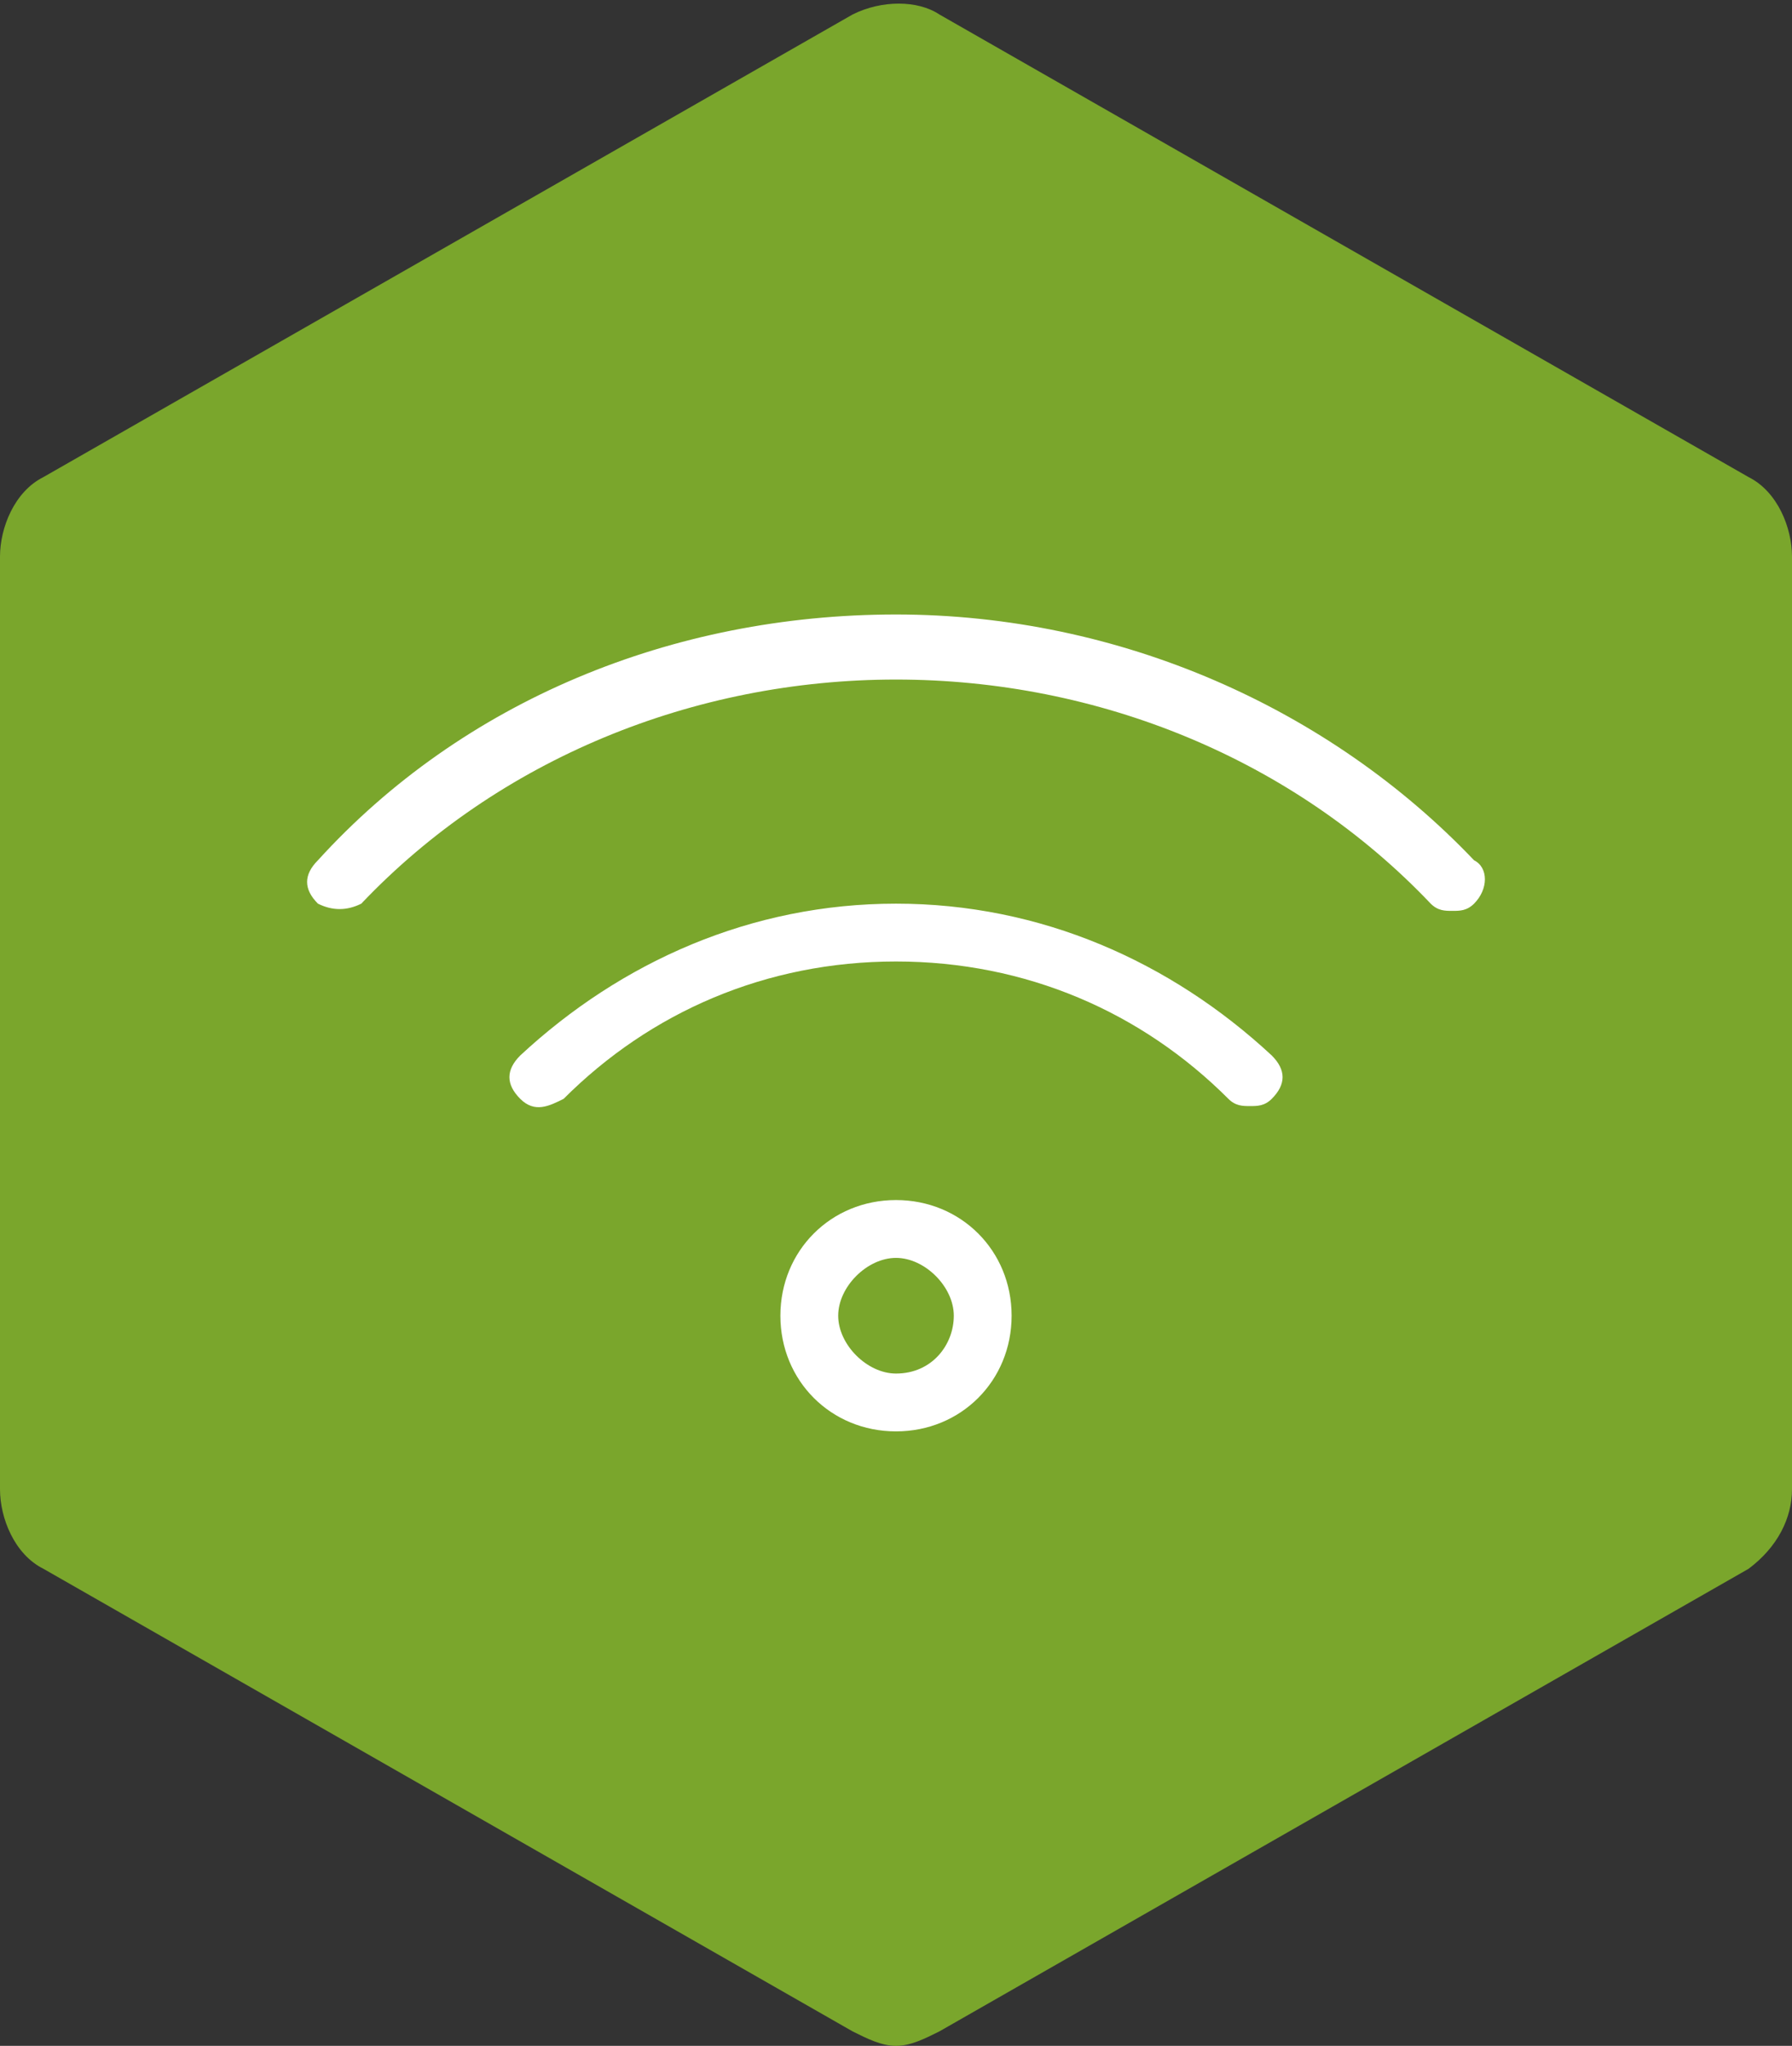
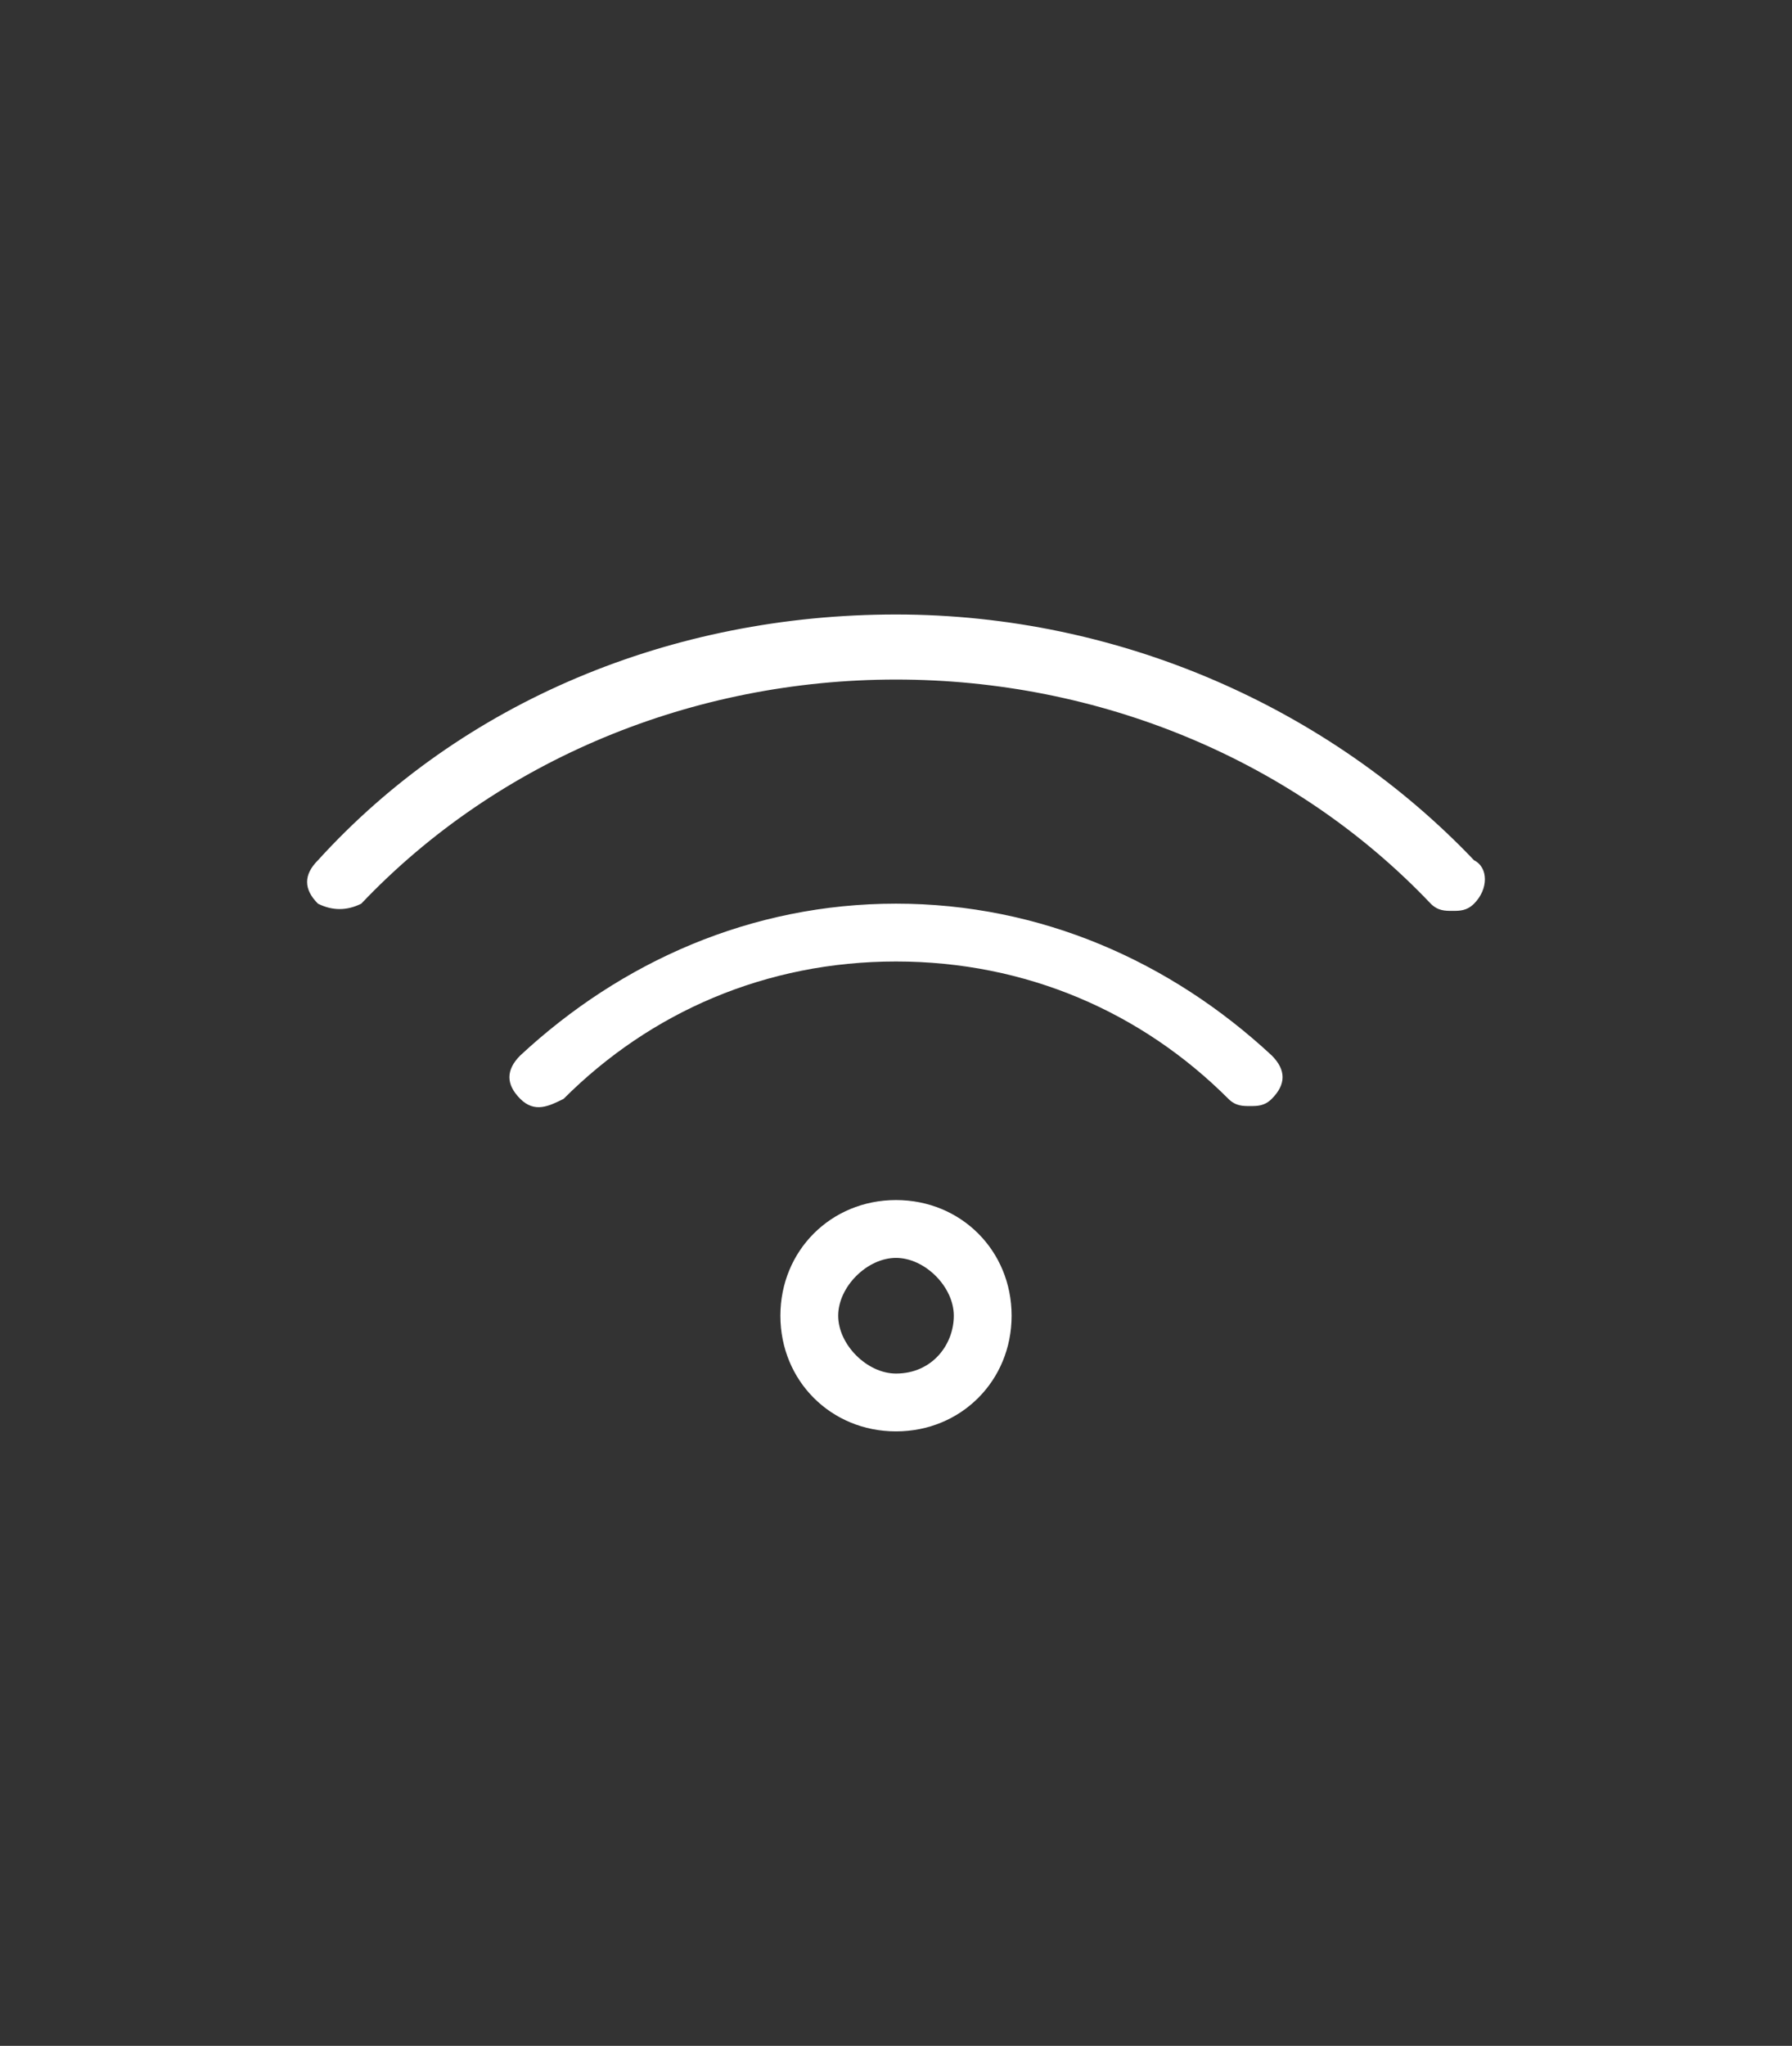
<svg xmlns="http://www.w3.org/2000/svg" version="1.1" id="Layer_1" x="0px" y="0px" viewBox="0 0 24.8 28.3" style="enable-background:new 0 0 24.8 28.3;" xml:space="preserve">
  <rect x="0" y="0" width="24.8" height="28.3" fill="#333333" stroke="none" />
  <style type="text/css">
	.st0{fill:#7AA62C;}
	.st1{fill:#FFFFFF;}
</style>
-   <path class="st0" d="M24.8,7.7v12.9c0,0.4-0.2,0.8-0.6,1.1L13,28.1c-0.2,0.1-0.4,0.2-0.6,0.2s-0.4-0.1-0.6-0.2L0.6,21.7  C0.2,21.5,0,21,0,20.6V7.7c0-0.4,0.2-0.9,0.6-1.1l11.2-6.4C12.2,0,12.7,0,13,0.2l11.2,6.4C24.6,6.8,24.8,7.3,24.8,7.7z" />
  <path class="st1" d="M20.4,11.9c-2-2.1-4.9-3.4-8-3.4s-6,1.2-8,3.4c-0.2,0.2-0.2,0.4,0,0.6c0.2,0.1,0.4,0.1,0.6,0  c1.9-2,4.6-3.1,7.4-3.1s5.5,1.1,7.4,3.1c0.1,0.1,0.2,0.1,0.3,0.1s0.2,0,0.3-0.1C20.6,12.3,20.6,12,20.4,11.9L20.4,11.9z M12.4,12.5  c-2,0-3.8,0.8-5.2,2.1c-0.2,0.2-0.2,0.4,0,0.6c0.2,0.2,0.4,0.1,0.6,0c1.2-1.2,2.8-1.9,4.6-1.9s3.4,0.7,4.6,1.9  c0.1,0.1,0.2,0.1,0.3,0.1s0.2,0,0.3-0.1c0.2-0.2,0.2-0.4,0-0.6C16.2,13.3,14.4,12.5,12.4,12.5L12.4,12.5z M12.4,16.6  c-0.9,0-1.6,0.7-1.6,1.6s0.7,1.6,1.6,1.6s1.6-0.7,1.6-1.6S13.3,16.6,12.4,16.6z M12.4,19c-0.4,0-0.8-0.4-0.8-0.8s0.4-0.8,0.8-0.8  s0.8,0.4,0.8,0.8S12.9,19,12.4,19z" />
</svg>